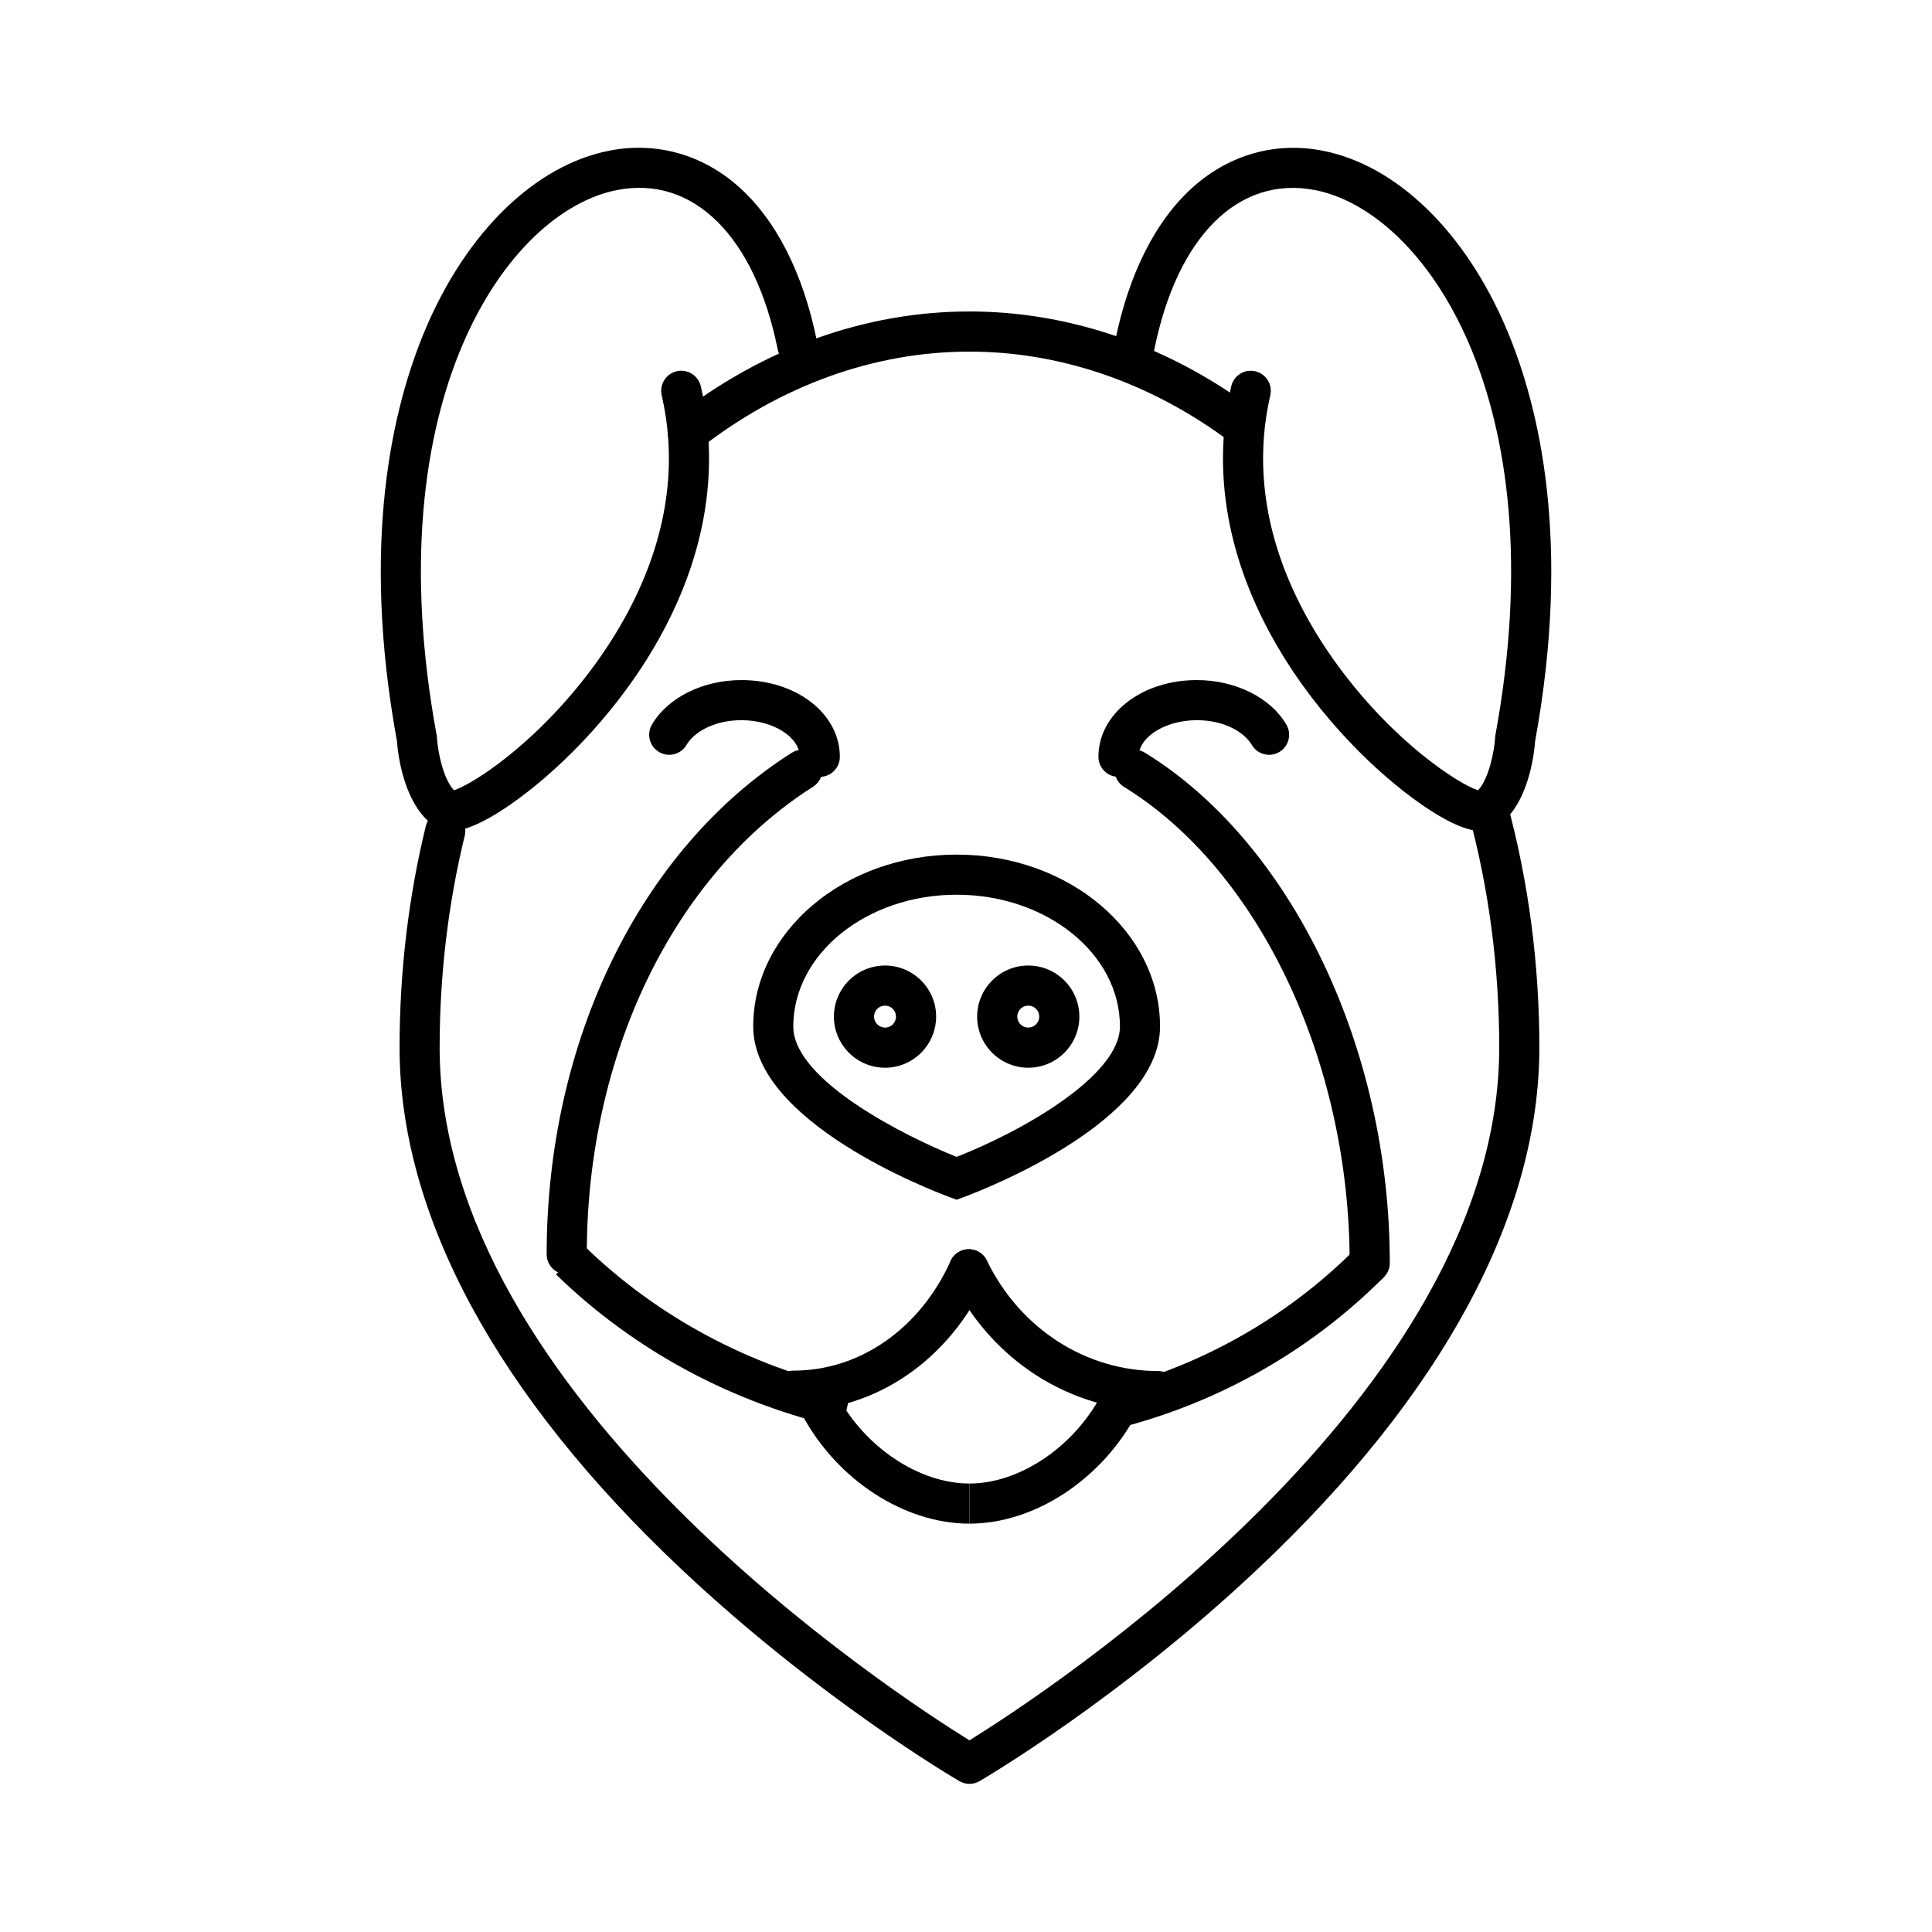
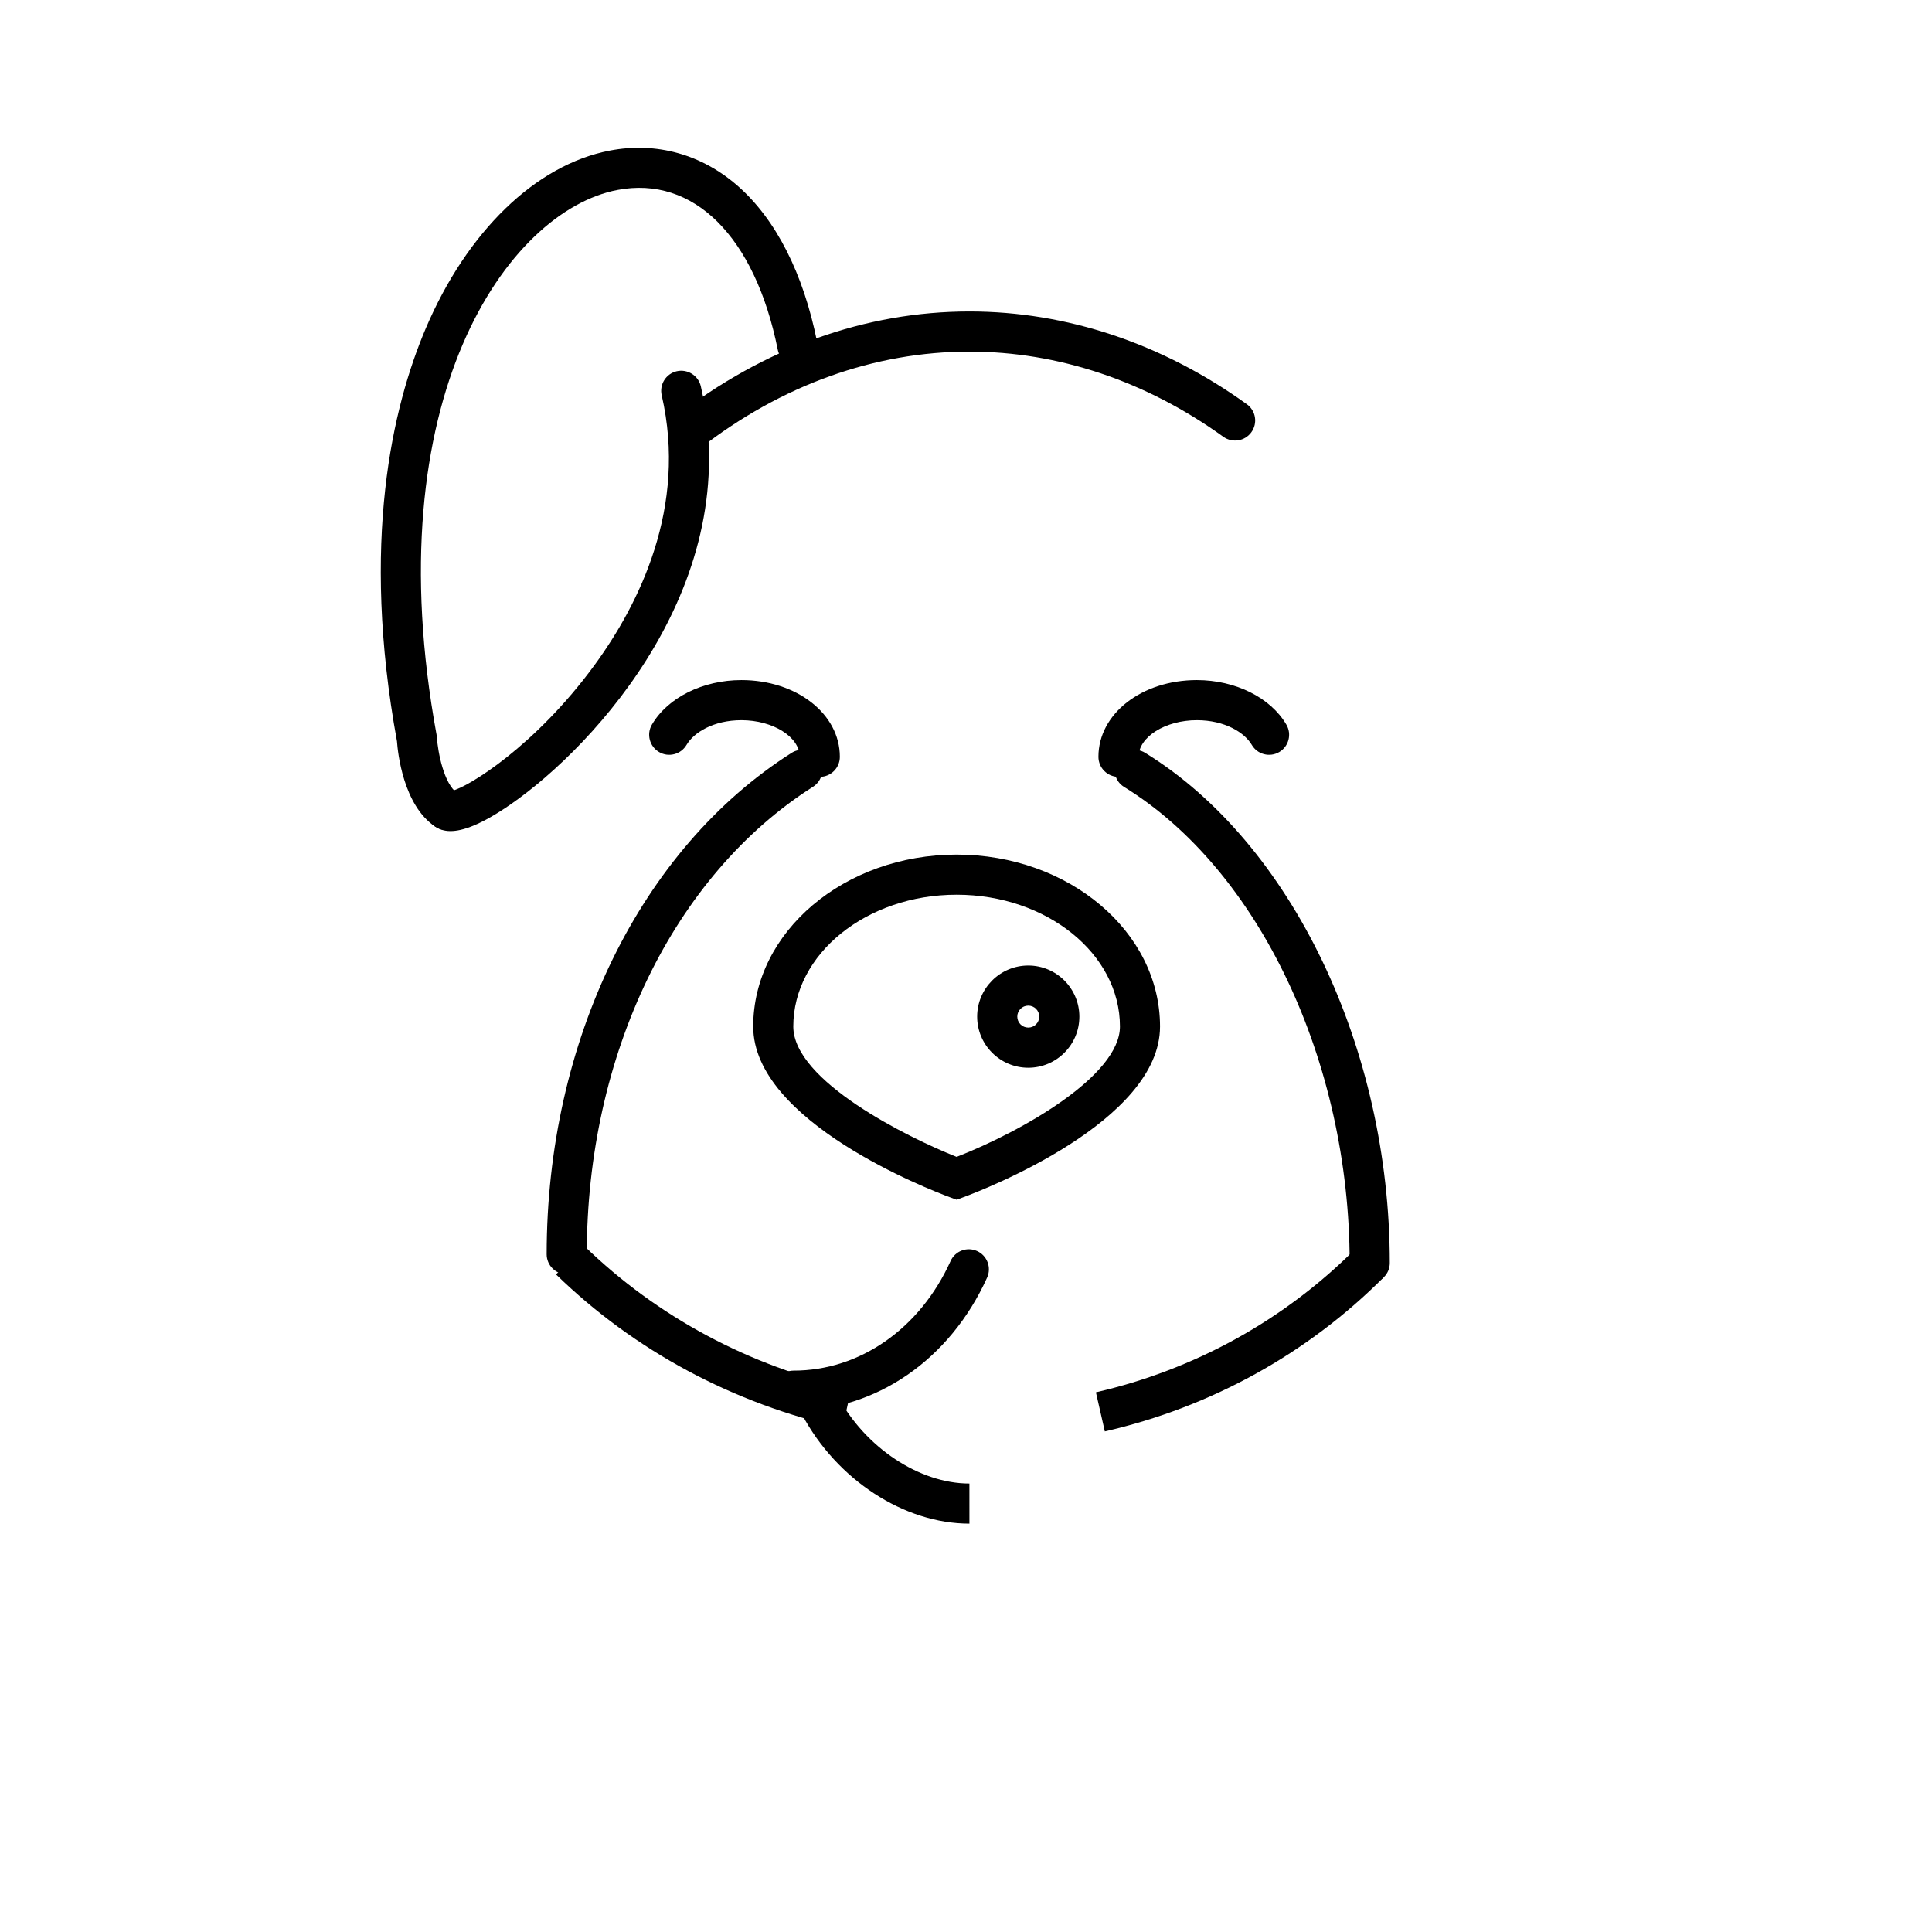
<svg xmlns="http://www.w3.org/2000/svg" fill="#000000" width="800px" height="800px" version="1.1" viewBox="144 144 512 512">
  <g>
    <path d="m397.52 461.94-1.855-0.684c-5.332-1.977-52.055-20.027-52.055-45.223 0-25.125 24.18-45.555 53.906-45.555 29.719 0 53.906 20.43 53.906 45.555 0 25.195-46.727 43.246-52.059 45.223zm0-80.832c-23.871 0-43.289 15.664-43.289 34.926 0 14.395 30.273 29.391 43.289 34.551 17.488-6.84 43.277-21.547 43.277-34.551 0.008-19.258-19.41-34.926-43.277-34.926z" />
    <path d="m507 484.01c-2.934 0-5.324-2.383-5.324-5.309 0-53.434-24.023-104.13-59.777-126.15-2.5-1.535-3.273-4.816-1.742-7.309 1.547-2.508 4.812-3.281 7.309-1.742 38.777 23.879 64.844 78.207 64.844 135.2 0.008 2.922-2.375 5.305-5.309 5.305z" />
    <path d="m436.79 523.34-2.363-10.363c26.172-6 49.977-19.16 68.801-38.043l7.527 7.508c-20.238 20.312-45.824 34.449-73.965 40.898z" />
    <path d="m416.5 426.96c-7.465 0-13.543-6.074-13.543-13.543 0-7.465 6.07-13.543 13.543-13.543s13.543 6.074 13.543 13.543c-0.004 7.469-6.074 13.543-13.543 13.543zm0-16.461c-1.613 0-2.91 1.309-2.91 2.91 0 1.605 1.301 2.91 2.91 2.91 1.602 0 2.91-1.305 2.91-2.91 0.004-1.598-1.305-2.91-2.91-2.91z" />
    <path d="m294.18 481.71c-2.926 0-5.309-2.379-5.309-5.309 0-56.531 24.863-107.44 64.887-132.87 2.473-1.578 5.762-0.848 7.336 1.633 1.57 2.473 0.84 5.758-1.633 7.336-36.984 23.496-59.957 70.973-59.957 123.9-0.008 2.938-2.387 5.312-5.324 5.312z" />
    <path d="m367.26 522.46c-28.879-6.414-55.121-20.496-75.902-40.711l7.41-7.621c19.367 18.844 43.852 31.961 70.809 37.957z" />
-     <path d="m378.54 426.96c-7.461 0-13.543-6.074-13.543-13.543 0-7.465 6.074-13.543 13.543-13.543 7.465 0 13.543 6.074 13.543 13.543-0.004 7.469-6.078 13.543-13.543 13.543zm0-16.461c-1.598 0-2.91 1.309-2.91 2.91 0 1.605 1.316 2.91 2.91 2.91 1.613 0 2.91-1.305 2.91-2.91 0-1.598-1.301-2.91-2.91-2.91z" />
-     <path d="m450.92 517.96c-23.32 0-44.379-13.512-54.949-35.258-1.285-2.637-0.188-5.812 2.453-7.098 2.641-1.289 5.812-0.188 7.106 2.453 8.777 18.055 26.172 29.281 45.395 29.281 2.934 0 5.316 2.379 5.316 5.309-0.004 2.934-2.387 5.312-5.32 5.312z" />
    <path d="m354.32 517.86c-2.934 0-5.32-2.383-5.32-5.32 0-2.926 2.387-5.309 5.32-5.309 17.559 0 33.5-11.129 41.59-29.031 1.199-2.676 4.348-3.875 7.023-2.66 2.676 1.203 3.871 4.359 2.664 7.031-9.832 21.762-29.477 35.289-51.277 35.289z" />
-     <path d="m400.91 547.78v-10.629c13.184 0 27.496-9.562 34.824-23.262l9.367 5.004c-9.219 17.277-26.988 28.887-44.191 28.887z" />
    <path d="m400.91 547.78c-17.301 0-35.121-11.609-44.352-28.887l9.375-5.004c7.309 13.699 21.688 23.262 34.969 23.262l0.004 10.629z" />
-     <path d="m400.91 616.74c-0.918 0-1.844-0.246-2.676-0.727-1.5-0.883-37.371-21.941-73.824-56.316-48.754-45.961-74.52-93.707-74.52-138.06 0-20.031 2.336-39.785 6.949-58.703 0.695-2.856 3.57-4.606 6.414-3.91 2.856 0.699 4.606 3.566 3.914 6.422-4.418 18.102-6.656 37.004-6.656 56.191 0 92.816 120.75 171.4 140.4 183.57 19.66-12.168 140.4-90.758 140.4-183.57 0-21.199-2.715-41.984-8.07-61.781-0.777-2.836 0.898-5.758 3.727-6.519 2.832-0.777 5.758 0.91 6.523 3.738 5.606 20.703 8.453 42.426 8.453 64.562 0 44.359-25.77 92.102-74.527 138.06-36.445 34.371-72.316 55.434-73.816 56.316-0.828 0.484-1.758 0.727-2.688 0.727z" />
    <path d="m326.28 263.93c-1.582 0-3.152-0.707-4.195-2.051-1.805-2.316-1.387-5.652 0.934-7.457 23.422-18.242 50.371-27.879 77.898-27.879 25.762 0 51.176 8.504 73.512 24.582 2.383 1.719 2.922 5.031 1.199 7.418-1.715 2.383-5.027 2.926-7.422 1.215-20.504-14.773-43.777-22.574-67.293-22.574-25.145 0-49.828 8.867-71.371 25.633-0.977 0.746-2.125 1.113-3.262 1.113z" />
-     <path d="m536.62 364.25c-3.148 0-8.012-1.578-15.992-7.117-22.621-15.684-62.254-59.008-50.34-110.76 0.66-2.852 3.492-4.641 6.367-3.984 2.863 0.66 4.644 3.516 3.984 6.379-6.82 29.625 5.934 55.242 17.828 71.516 15.094 20.66 32.254 31.574 37.238 33.152 2.934-3.113 4.328-10.645 4.516-13.941 0-0.227 0.031-0.441 0.07-0.664 16.395-89.113-18.871-138.89-47.863-144.47-20.203-3.891-36.508 12.328-42.527 42.316-0.578 2.875-3.387 4.742-6.258 4.168s-4.75-3.375-4.16-6.258c3.633-18.113 10.863-32.359 20.906-41.211 9.613-8.473 21.711-11.828 34.047-9.453 19.582 3.769 37.816 21.406 48.77 47.184 8.805 20.73 17.262 56.516 7.609 109.35-0.207 2.871-1.633 17-10.168 22.637-0.941 0.609-2.188 1.164-4.027 1.164z" />
    <path d="m263.39 364.25c-1.855 0-3.109-0.555-4.035-1.176-2.449-1.617-3.125-4.914-1.5-7.359 1.328-2.004 3.785-2.82 5.977-2.156 4.254-0.969 22.082-11.906 37.707-33.281 11.887-16.273 24.645-41.891 17.82-71.516-0.66-2.863 1.129-5.719 3.984-6.379 2.852-0.656 5.719 1.133 6.379 3.984 11.91 51.75-27.73 95.078-50.344 110.76-7.988 5.543-12.852 7.121-15.988 7.121z" />
    <path d="m262.29 363.97c-1.008 0-2.023-0.289-2.926-0.887-8.523-5.637-9.961-19.766-10.16-22.637-9.664-52.824-1.203-88.609 7.602-109.35 10.953-25.773 29.176-43.414 48.773-47.184 12.332-2.383 24.43 0.977 34.043 9.453 10.035 8.848 17.27 23.094 20.914 41.211 0.574 2.883-1.289 5.68-4.168 6.258-2.875 0.578-5.68-1.285-6.254-4.168-6.035-29.988-22.32-46.215-42.527-42.316-29.004 5.578-64.27 55.363-47.871 144.47 0.039 0.223 0.066 0.438 0.082 0.664 0.227 3.773 1.855 12.359 5.43 14.73 2.449 1.617 3.117 4.914 1.5 7.359-1.027 1.547-2.723 2.391-4.438 2.391z" />
    <path d="m440.42 349.88c-2.941 0-5.324-2.383-5.324-5.32 0-11.395 11.461-20.332 26.086-20.332 10.211 0 19.531 4.637 23.723 11.809 1.484 2.527 0.629 5.789-1.898 7.269-2.527 1.48-5.793 0.629-7.269-1.906-1.91-3.258-7.144-6.543-14.555-6.543-8.375 0-15.445 4.449-15.445 9.703 0 2.941-2.383 5.32-5.316 5.32z" />
    <path d="m361.25 349.88c-2.926 0-5.316-2.383-5.316-5.32 0-5.254-7.074-9.703-15.453-9.703-7.402 0-12.641 3.285-14.539 6.543-1.492 2.527-4.742 3.387-7.269 1.906-2.539-1.48-3.394-4.742-1.914-7.269 4.195-7.176 13.512-11.809 23.723-11.809 14.625 0 26.086 8.938 26.086 20.332 0.004 2.941-2.379 5.32-5.316 5.32z" />
  </g>
</svg>